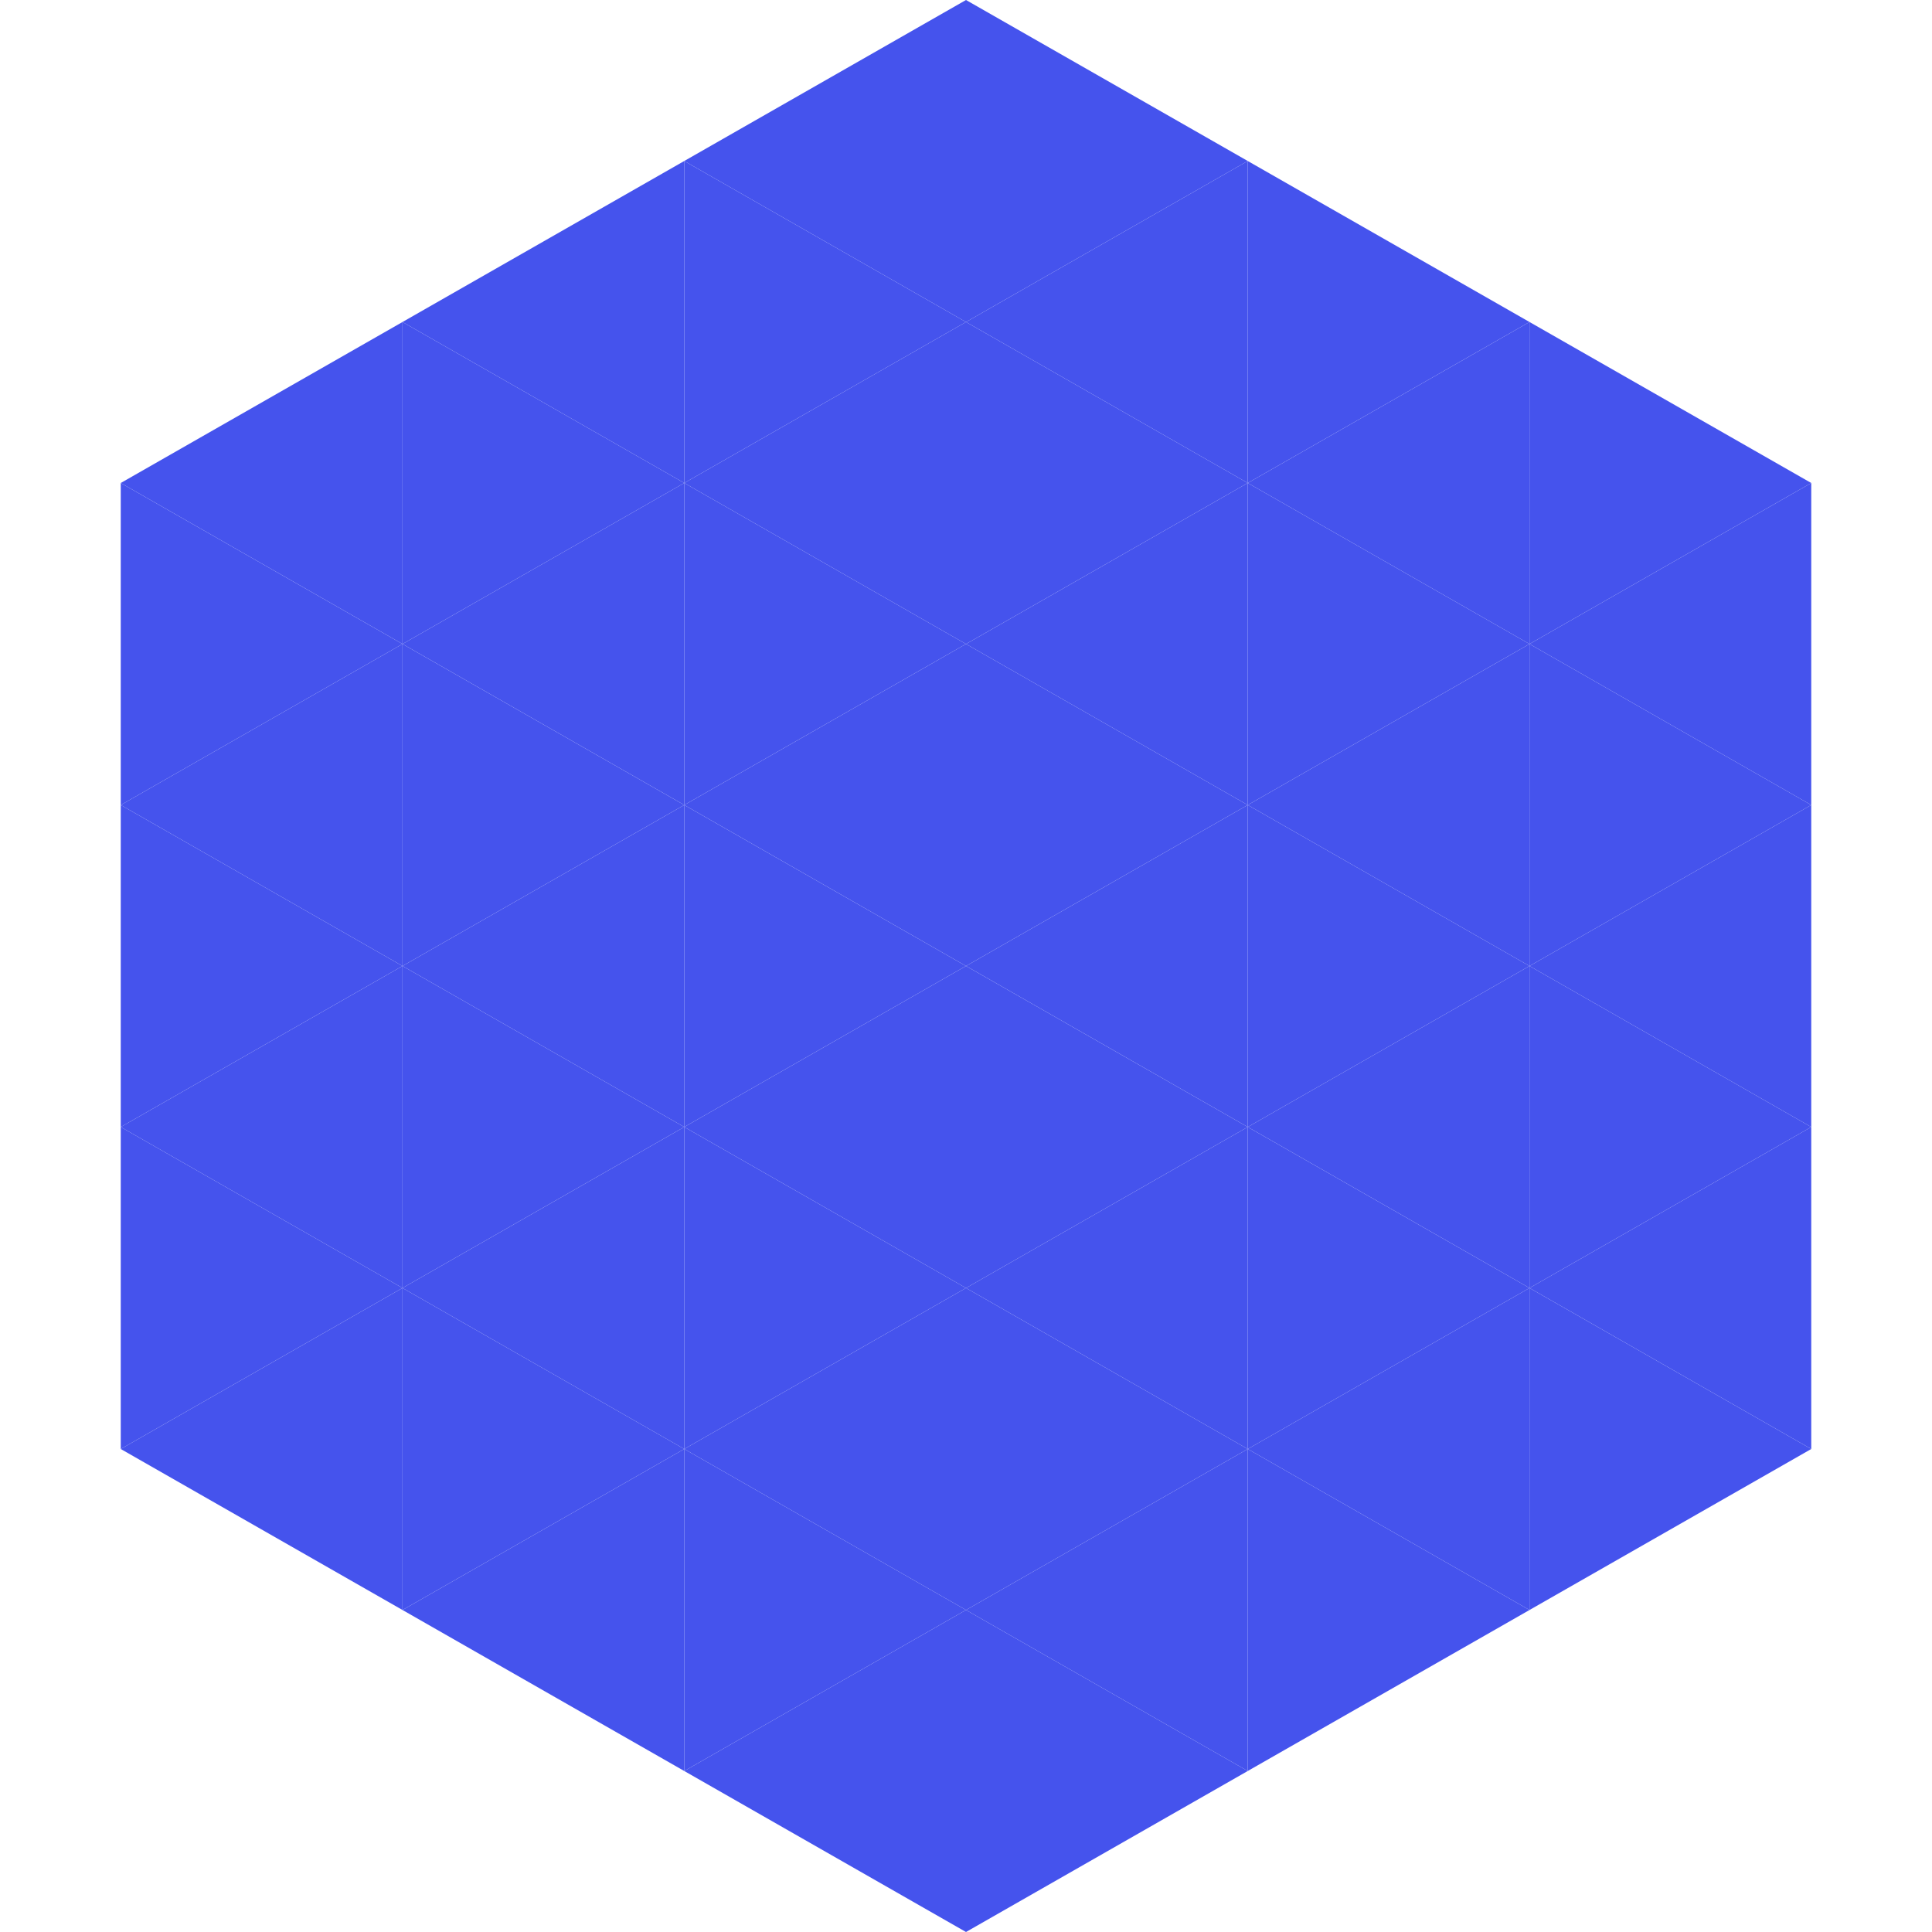
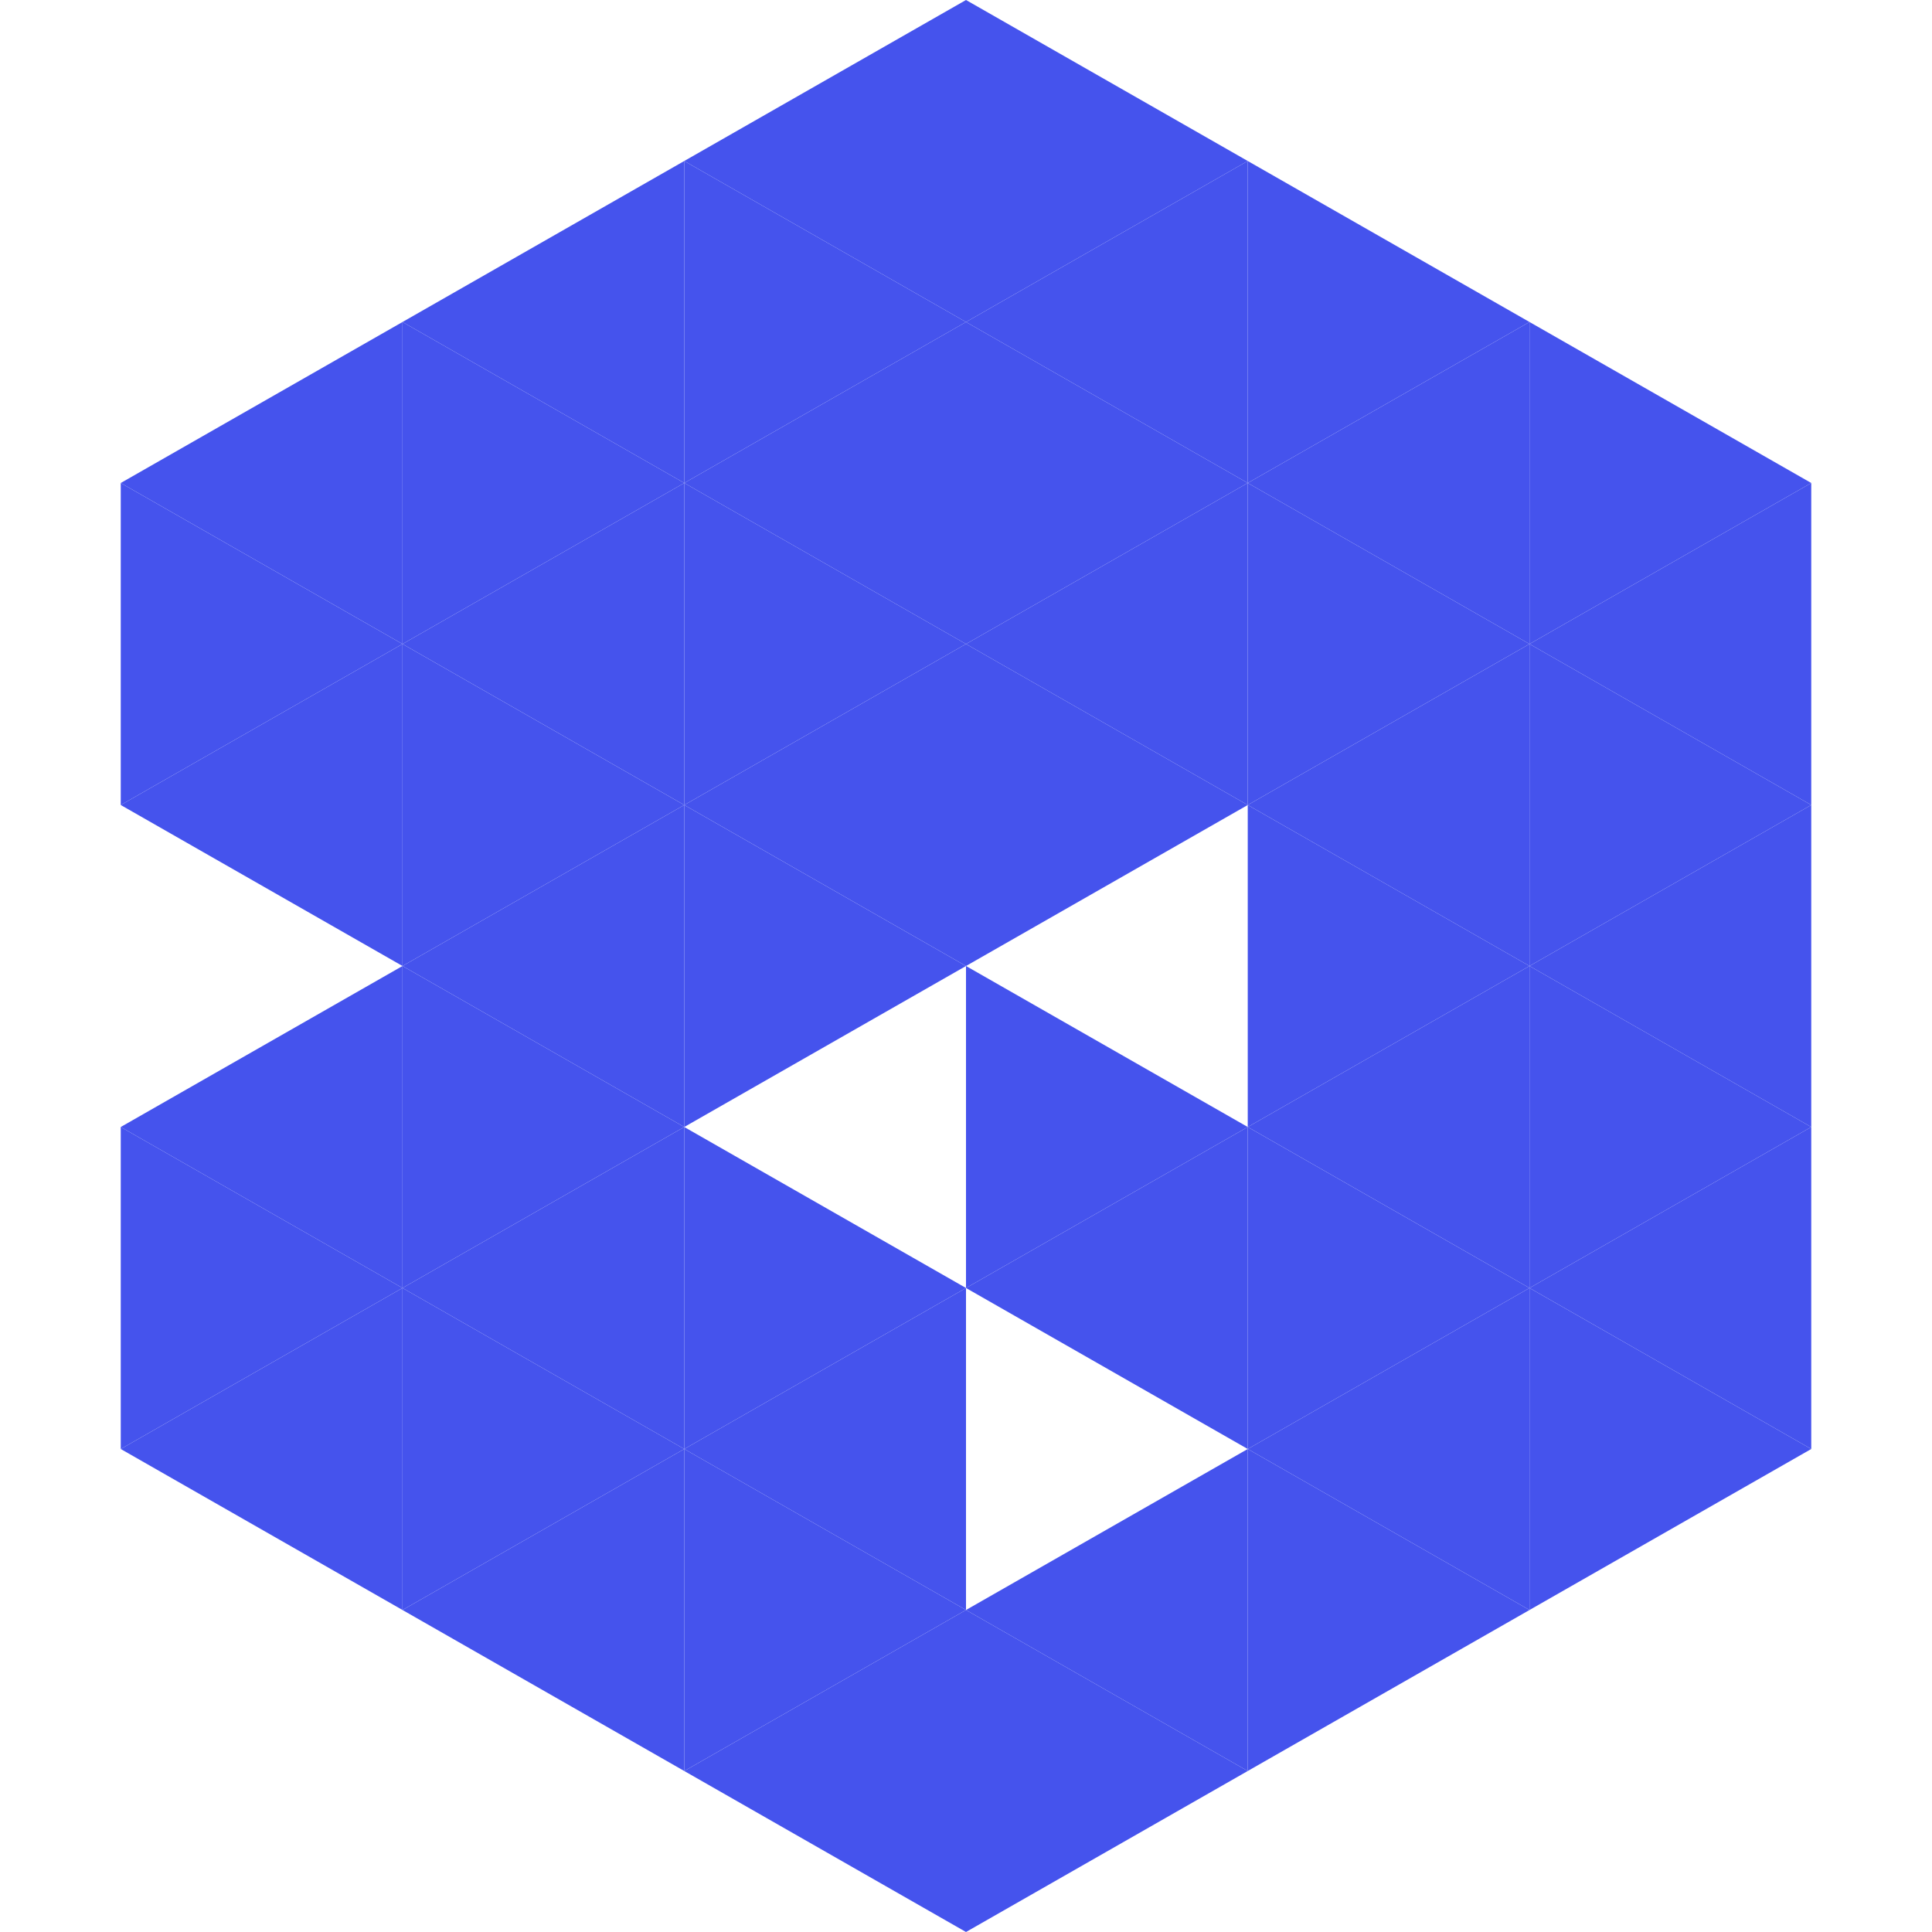
<svg xmlns="http://www.w3.org/2000/svg" width="240" height="240">
  <polygon points="50,40 15,60 50,80" style="fill:rgb(69,83,237)" />
  <polygon points="190,40 225,60 190,80" style="fill:rgb(69,83,237)" />
  <polygon points="15,60 50,80 15,100" style="fill:rgb(69,83,237)" />
  <polygon points="225,60 190,80 225,100" style="fill:rgb(69,83,237)" />
  <polygon points="50,80 15,100 50,120" style="fill:rgb(69,83,237)" />
  <polygon points="190,80 225,100 190,120" style="fill:rgb(69,83,237)" />
-   <polygon points="15,100 50,120 15,140" style="fill:rgb(69,83,237)" />
  <polygon points="225,100 190,120 225,140" style="fill:rgb(69,83,237)" />
  <polygon points="50,120 15,140 50,160" style="fill:rgb(69,83,237)" />
  <polygon points="190,120 225,140 190,160" style="fill:rgb(69,83,237)" />
  <polygon points="15,140 50,160 15,180" style="fill:rgb(69,83,237)" />
  <polygon points="225,140 190,160 225,180" style="fill:rgb(69,83,237)" />
  <polygon points="50,160 15,180 50,200" style="fill:rgb(69,83,237)" />
  <polygon points="190,160 225,180 190,200" style="fill:rgb(69,83,237)" />
  <polygon points="15,180 50,200 15,220" style="fill:rgb(255,255,255); fill-opacity:0" />
  <polygon points="225,180 190,200 225,220" style="fill:rgb(255,255,255); fill-opacity:0" />
-   <polygon points="50,0 85,20 50,40" style="fill:rgb(255,255,255); fill-opacity:0" />
  <polygon points="190,0 155,20 190,40" style="fill:rgb(255,255,255); fill-opacity:0" />
  <polygon points="85,20 50,40 85,60" style="fill:rgb(69,83,237)" />
  <polygon points="155,20 190,40 155,60" style="fill:rgb(69,83,237)" />
  <polygon points="50,40 85,60 50,80" style="fill:rgb(69,83,237)" />
  <polygon points="190,40 155,60 190,80" style="fill:rgb(69,83,237)" />
  <polygon points="85,60 50,80 85,100" style="fill:rgb(69,83,237)" />
  <polygon points="155,60 190,80 155,100" style="fill:rgb(69,83,237)" />
  <polygon points="50,80 85,100 50,120" style="fill:rgb(69,83,237)" />
  <polygon points="190,80 155,100 190,120" style="fill:rgb(69,83,237)" />
  <polygon points="85,100 50,120 85,140" style="fill:rgb(69,83,237)" />
  <polygon points="155,100 190,120 155,140" style="fill:rgb(69,83,237)" />
  <polygon points="50,120 85,140 50,160" style="fill:rgb(69,83,237)" />
  <polygon points="190,120 155,140 190,160" style="fill:rgb(69,83,237)" />
  <polygon points="85,140 50,160 85,180" style="fill:rgb(69,83,237)" />
  <polygon points="155,140 190,160 155,180" style="fill:rgb(69,83,237)" />
  <polygon points="50,160 85,180 50,200" style="fill:rgb(69,83,237)" />
  <polygon points="190,160 155,180 190,200" style="fill:rgb(69,83,237)" />
  <polygon points="85,180 50,200 85,220" style="fill:rgb(69,83,237)" />
  <polygon points="155,180 190,200 155,220" style="fill:rgb(69,83,237)" />
  <polygon points="120,0 85,20 120,40" style="fill:rgb(69,83,237)" />
  <polygon points="120,0 155,20 120,40" style="fill:rgb(69,83,237)" />
  <polygon points="85,20 120,40 85,60" style="fill:rgb(69,83,237)" />
  <polygon points="155,20 120,40 155,60" style="fill:rgb(69,83,237)" />
  <polygon points="120,40 85,60 120,80" style="fill:rgb(69,83,237)" />
  <polygon points="120,40 155,60 120,80" style="fill:rgb(69,83,237)" />
  <polygon points="85,60 120,80 85,100" style="fill:rgb(69,83,237)" />
  <polygon points="155,60 120,80 155,100" style="fill:rgb(69,83,237)" />
  <polygon points="120,80 85,100 120,120" style="fill:rgb(69,83,237)" />
  <polygon points="120,80 155,100 120,120" style="fill:rgb(69,83,237)" />
  <polygon points="85,100 120,120 85,140" style="fill:rgb(69,83,237)" />
-   <polygon points="155,100 120,120 155,140" style="fill:rgb(69,83,237)" />
-   <polygon points="120,120 85,140 120,160" style="fill:rgb(69,83,237)" />
  <polygon points="120,120 155,140 120,160" style="fill:rgb(69,83,237)" />
  <polygon points="85,140 120,160 85,180" style="fill:rgb(69,83,237)" />
  <polygon points="155,140 120,160 155,180" style="fill:rgb(69,83,237)" />
  <polygon points="120,160 85,180 120,200" style="fill:rgb(69,83,237)" />
-   <polygon points="120,160 155,180 120,200" style="fill:rgb(69,83,237)" />
  <polygon points="85,180 120,200 85,220" style="fill:rgb(69,83,237)" />
  <polygon points="155,180 120,200 155,220" style="fill:rgb(69,83,237)" />
  <polygon points="120,200 85,220 120,240" style="fill:rgb(69,83,237)" />
  <polygon points="120,200 155,220 120,240" style="fill:rgb(69,83,237)" />
  <polygon points="85,220 120,240 85,260" style="fill:rgb(255,255,255); fill-opacity:0" />
  <polygon points="155,220 120,240 155,260" style="fill:rgb(255,255,255); fill-opacity:0" />
</svg>